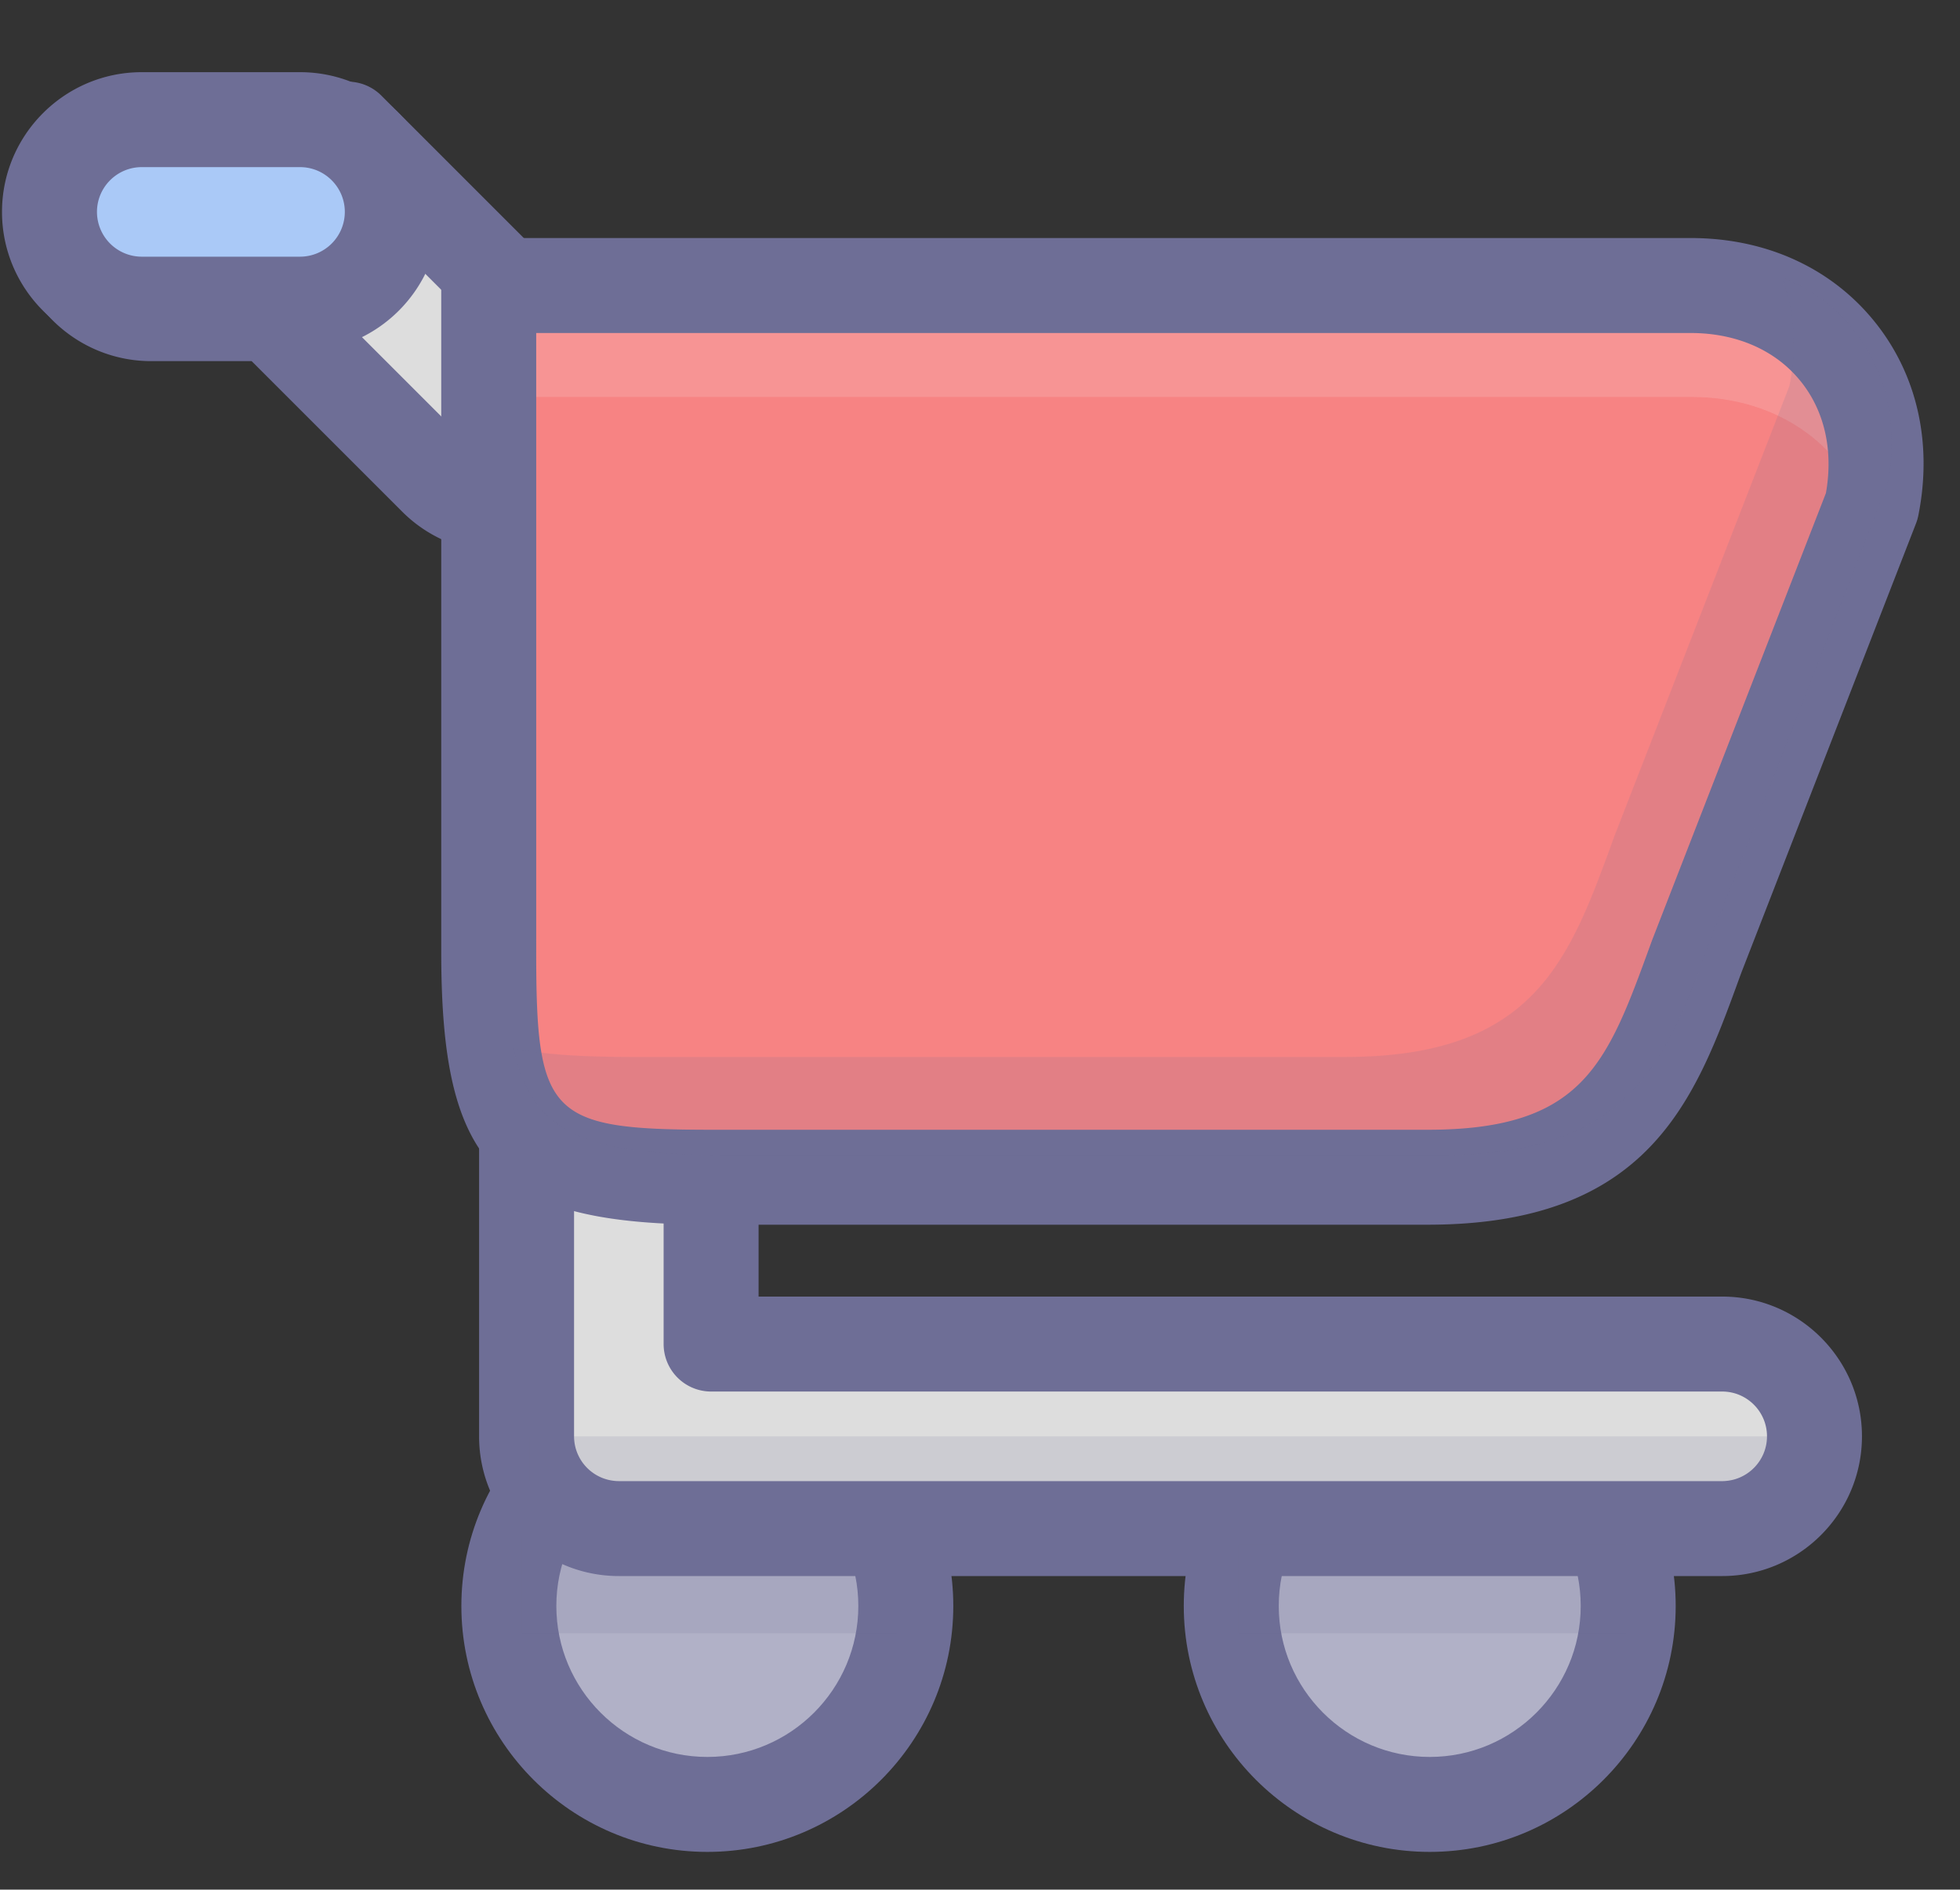
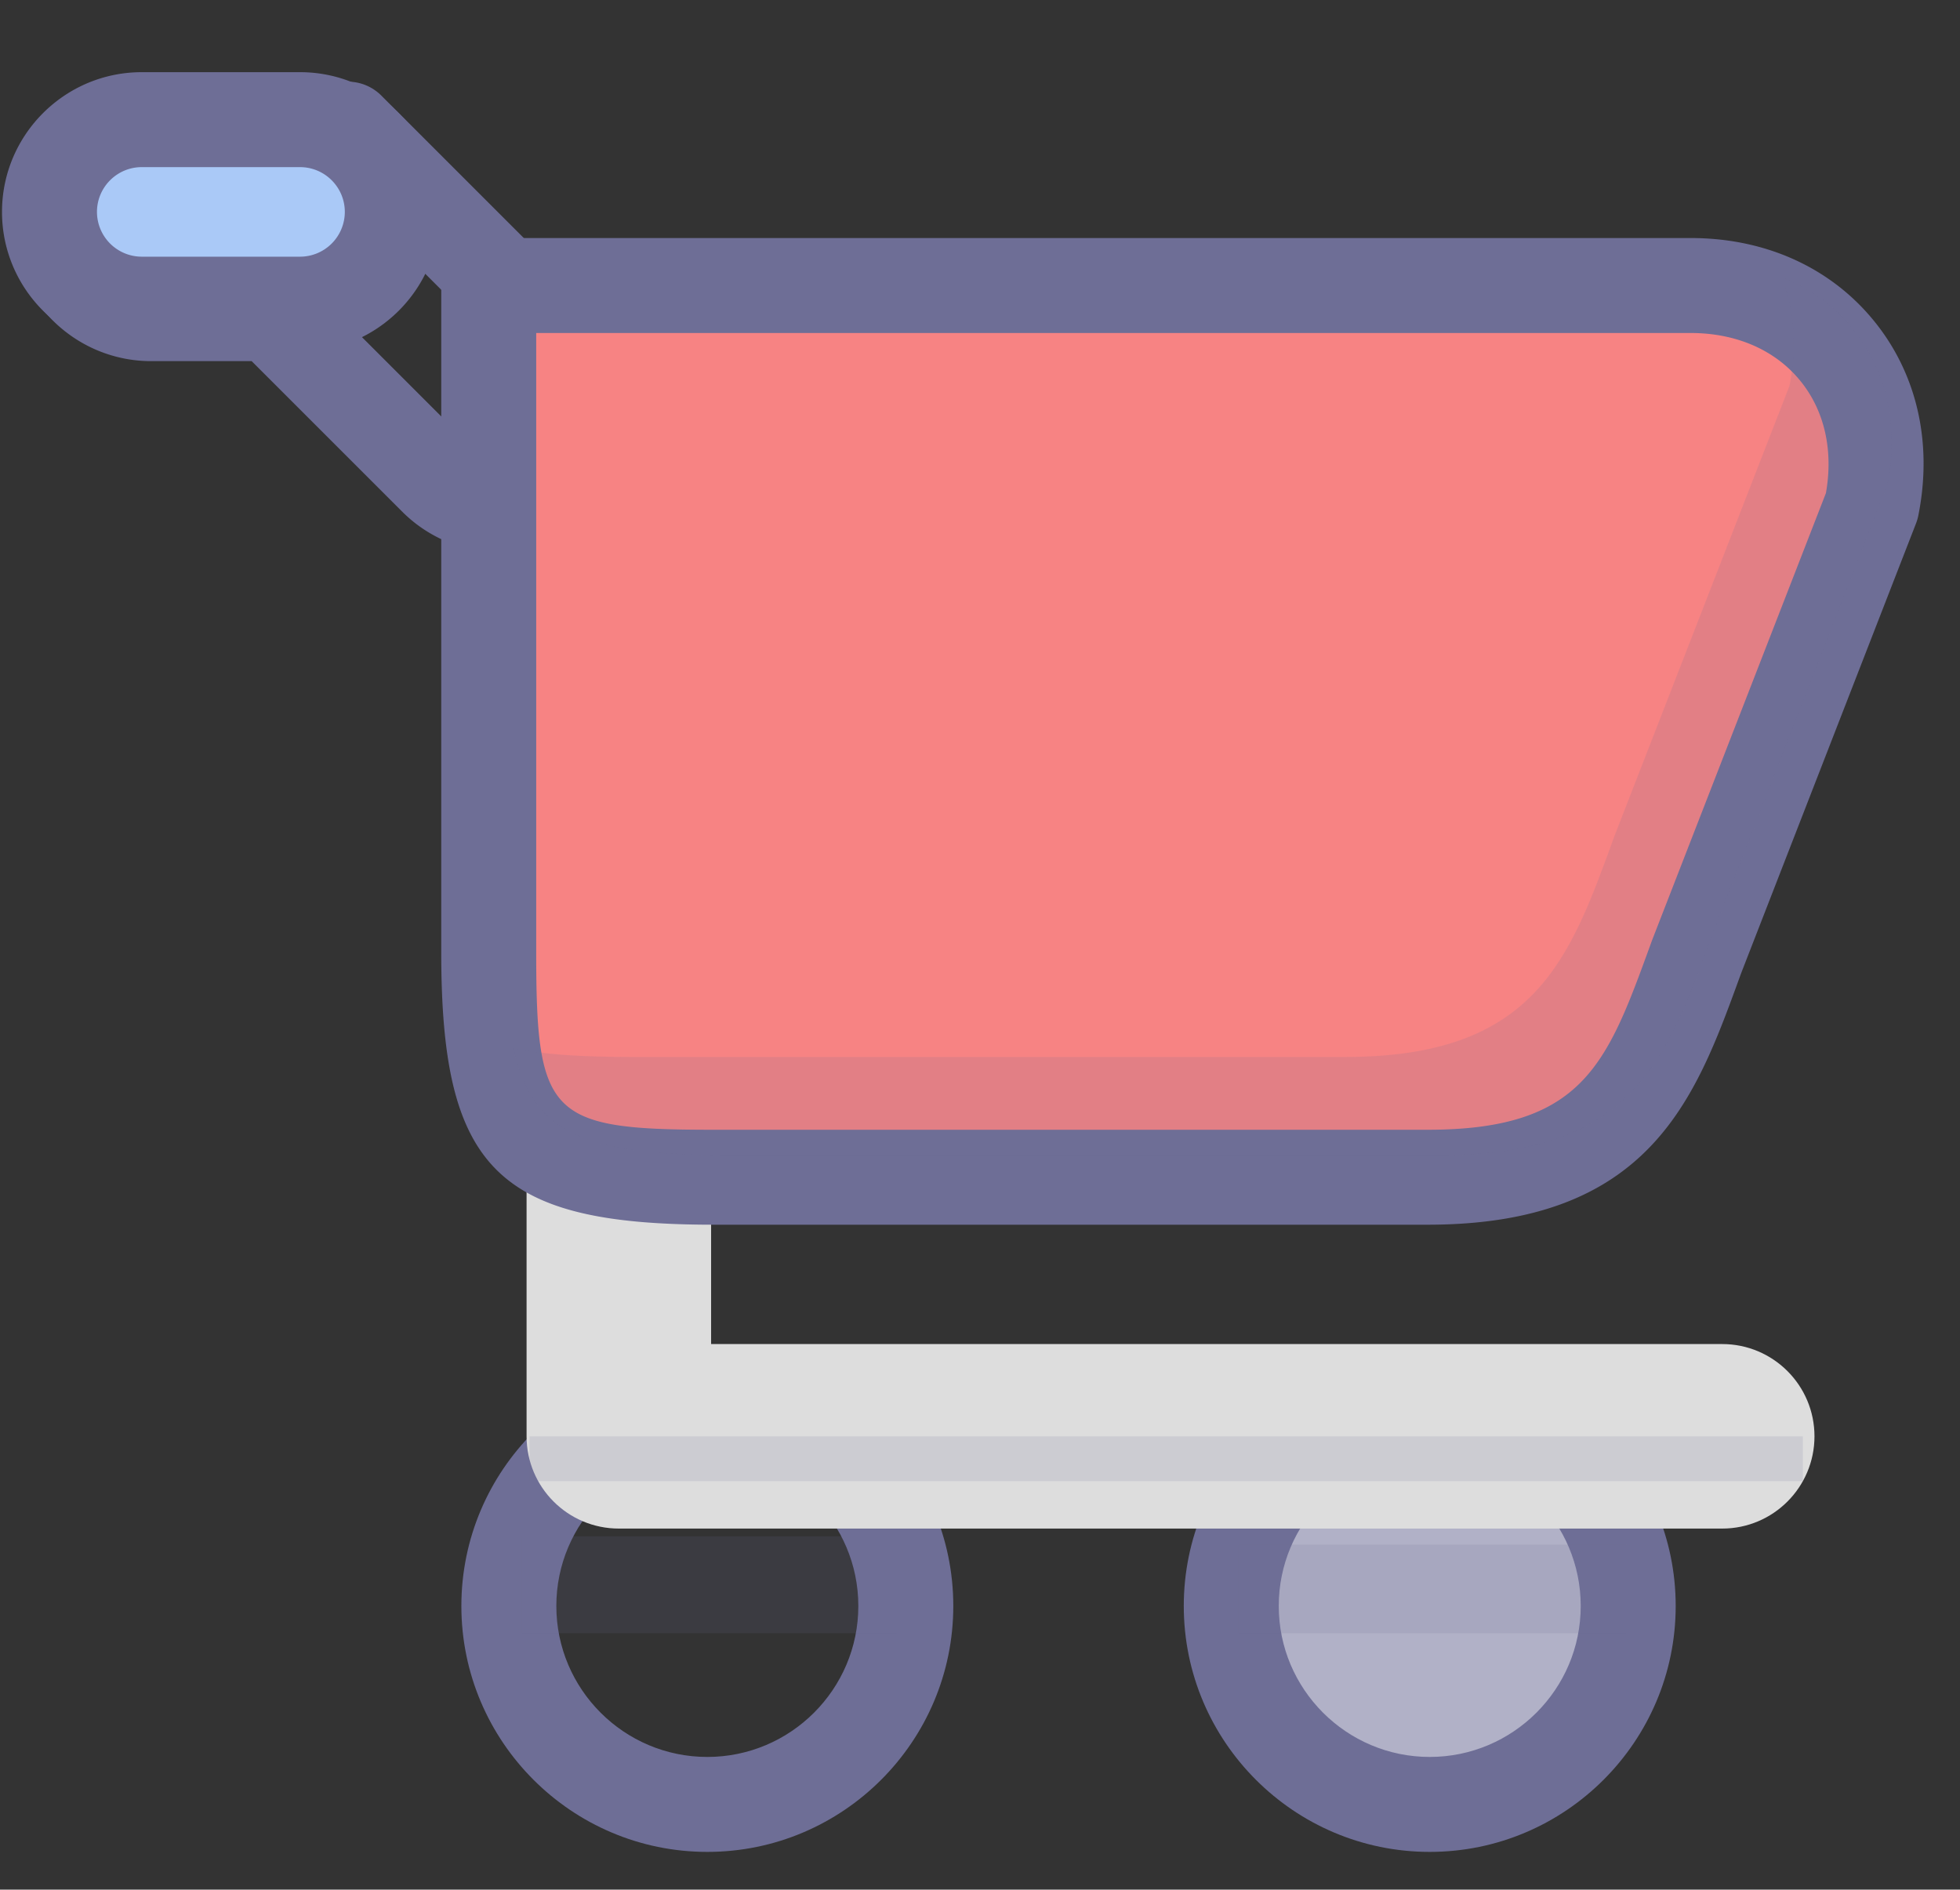
<svg xmlns="http://www.w3.org/2000/svg" t="1650871770884" class="icon" viewBox="0 0 1062 1024" version="1.1" p-id="48391" width="207.422" height="200">
  <rect x="0" y="0" width="1062" height="1024" fill="#333333" stroke="none" />
  <defs>
    <style type="text/css" />
  </defs>
-   <path d="M383.256 870.277m-107.542 0a107.542 107.542 0 1 0 215.084 0 107.542 107.542 0 1 0-215.084 0Z" fill="#B1B1C7" p-id="48392" />
  <path d="M383.256 788.463c45.116 0 81.819 36.703 81.819 81.814s-36.703 81.814-81.819 81.814-81.814-36.703-81.814-81.814 36.703-81.814 81.814-81.814z m-133.27 81.814c0 73.484 59.786 133.27 133.27 133.27s133.275-59.786 133.275-133.27-59.786-133.27-133.275-133.27-133.27 59.786-133.27 133.27z" fill="#6E6E96" p-id="48393" />
  <path d="M774.678 870.277m-107.542 0a107.542 107.542 0 1 0 215.084 0 107.542 107.542 0 1 0-215.084 0Z" fill="#B1B1C7" p-id="48394" />
  <path d="M774.678 788.463c45.116 0 81.819 36.703 81.819 81.814s-36.708 81.814-81.819 81.814-81.809-36.703-81.809-81.814 36.698-81.814 81.809-81.814z m-133.265 81.814c0 73.484 59.781 133.27 133.265 133.27 73.489 0 133.275-59.786 133.275-133.27s-59.786-133.27-133.275-133.27c-73.484 0-133.265 59.786-133.265 133.27z" fill="#6E6E96" p-id="48395" />
  <path d="M385.304 728.347v-159.939c0-27.611-22.383-49.994-49.994-49.994s-49.994 22.383-49.994 49.994v209.933c0 27.606 22.383 49.994 49.994 49.994h597.846c27.606 0 49.994-22.388 49.994-49.994s-22.388-49.994-49.994-49.994H385.304z" fill="#DDDDDD" p-id="48396" />
-   <path d="M411.031 728.347v-159.939c0-41.751-33.971-75.722-75.722-75.722-41.756 0-75.722 33.971-75.722 75.722v209.933c0 41.751 33.971 75.722 75.722 75.722h597.846c41.751 0 75.722-33.971 75.722-75.722s-33.971-75.722-75.722-75.722H385.304a25.728 25.728 0 0 1 25.728 25.728z m522.124 25.728c13.384 0 24.266 10.883 24.266 24.266s-10.883 24.266-24.266 24.266H335.31a24.287 24.287 0 0 1-24.266-24.266v-209.933a24.292 24.292 0 0 1 24.266-24.266c13.378 0 24.266 10.883 24.266 24.266v159.939a25.728 25.728 0 0 0 25.728 25.728h547.852z" fill="#6E6E96" p-id="48397" />
-   <path d="M306.736 188.286L203.069 84.624l-14.644-14.639H81.953c-27.611 0-49.994 22.383-49.994 49.994s22.383 49.994 49.994 49.994h85.761l-35.35-14.644 103.667 103.662c19.522 19.522 51.178 19.522 70.705 0s19.522-51.178 0-70.705z" fill="#DDDDDD" p-id="48398" />
  <path d="M324.926 170.096L221.259 66.429l-14.644-14.639a25.717 25.717 0 0 0-18.19-7.533H81.953c-41.751 0-75.722 33.971-75.722 75.722 0 41.756 33.971 75.722 75.722 75.722h85.761a25.728 25.728 0 0 0 9.849-49.495l-35.35-14.644a25.728 25.728 0 0 0-28.038 41.957l103.667 103.662a75.238 75.238 0 0 0 53.545 22.177 75.228 75.228 0 0 0 53.545-22.182c29.52-29.52 29.52-77.559-0.005-107.079z m-36.384 36.384a24.287 24.287 0 0 1 0 34.316 24.287 24.287 0 0 1-34.316 0L150.559 137.134a25.728 25.728 0 0 1-28.038 41.962l35.35 14.644a25.723 25.723 0 0 1 9.849-49.495H81.953a24.297 24.297 0 0 1-24.266-24.266c0-13.378 10.888-24.266 24.266-24.266H188.42a25.728 25.728 0 0 1-18.19-7.533l14.644 14.639 103.667 103.662z" fill="#6E6E96" p-id="48399" />
  <path d="M265.762 154.727h650.33c67.062 0 111.211 53.812 98.1 119.583l-94.874 244.048c-23.973 65.786-42.193 119.588-145.763 119.588H386.745c-103.57 0-121.939-18.349-121.939-121.939V154.727h0.957z" fill="#F78383" p-id="48400" />
-   <path d="M916.437 215.104c48.528 0 85.035 28.187 96.556 68.678l1.549-3.978c13.111-65.77-31.038-119.583-98.1-119.583H265.155v54.888h651.282z" fill="#F7F7F7" opacity=".15" p-id="48401" />
  <path d="M265.762 180.454h650.33c24.585 0 45.62 9.133 59.225 25.723 13.61 16.584 18.452 38.998 13.646 63.105a25.934 25.934 0 0 1 1.25-4.291l-94.874 244.048c-0.196 0.515-1.132 3.092-1.132 3.092-23.5 64.541-36.451 100.091-120.653 100.091H386.745c-89.018 0-96.211-7.193-96.211-96.211V154.727a25.728 25.728 0 0 1-25.728 25.728h0.957z m-26.68-25.728v361.279c0 117.308 30.359 147.667 147.667 147.667h386.806c120.226 0 145.027-68.091 169-133.939l0.942-2.568 94.678-243.539c0.54-1.394 0.962-2.825 1.25-4.291 7.873-39.508-0.762-77.08-24.328-105.803-23.561-28.722-58.721-44.54-99.005-44.54H264.81c-14.212 0.005-25.728 11.526-25.728 25.733z" fill="#6E6E96" p-id="48402" />
  <path d="M162.568 64.839H76.808c-27.611 0-49.994 22.383-49.994 49.994s22.383 49.994 49.994 49.994h85.761c27.611 0 49.994-22.383 49.994-49.994s-22.378-49.994-49.994-49.994z" fill="#AAC9F7" p-id="48403" />
  <path d="M162.568 39.111H76.808C35.057 39.111 1.086 73.082 1.086 114.833c0 41.756 33.971 75.722 75.722 75.722h85.761c41.751 0 75.722-33.971 75.722-75.722 0-41.756-33.966-75.722-75.722-75.722z m0 51.455c13.378 0 24.266 10.888 24.266 24.266a24.292 24.292 0 0 1-24.266 24.266H76.808a24.297 24.297 0 0 1-24.266-24.266c0-13.378 10.888-24.266 24.266-24.266h85.761z" fill="#6E6E96" p-id="48404" />
  <path d="M965.336 150.137c6.689 17.438 8.526 37.573 4.255 58.994l-94.874 244.048c-23.973 65.786-42.193 119.588-145.763 119.588H342.143c-26.577 0-47.504-1.225-63.99-4.775 10.276 47.771 40.166 57.949 117.164 57.949H782.123c103.57 0 121.79-53.802 145.763-119.588l94.874-244.048c10.219-51.26-14.346-95.249-57.424-112.168zM286.911 778.341h689.936v24.266H286.911zM282.521 832.565h203.337v52.485H282.521zM671.098 837.026h210.093v48.023h-210.093z" fill="#6E6E96" opacity=".15" p-id="48405" />
</svg>